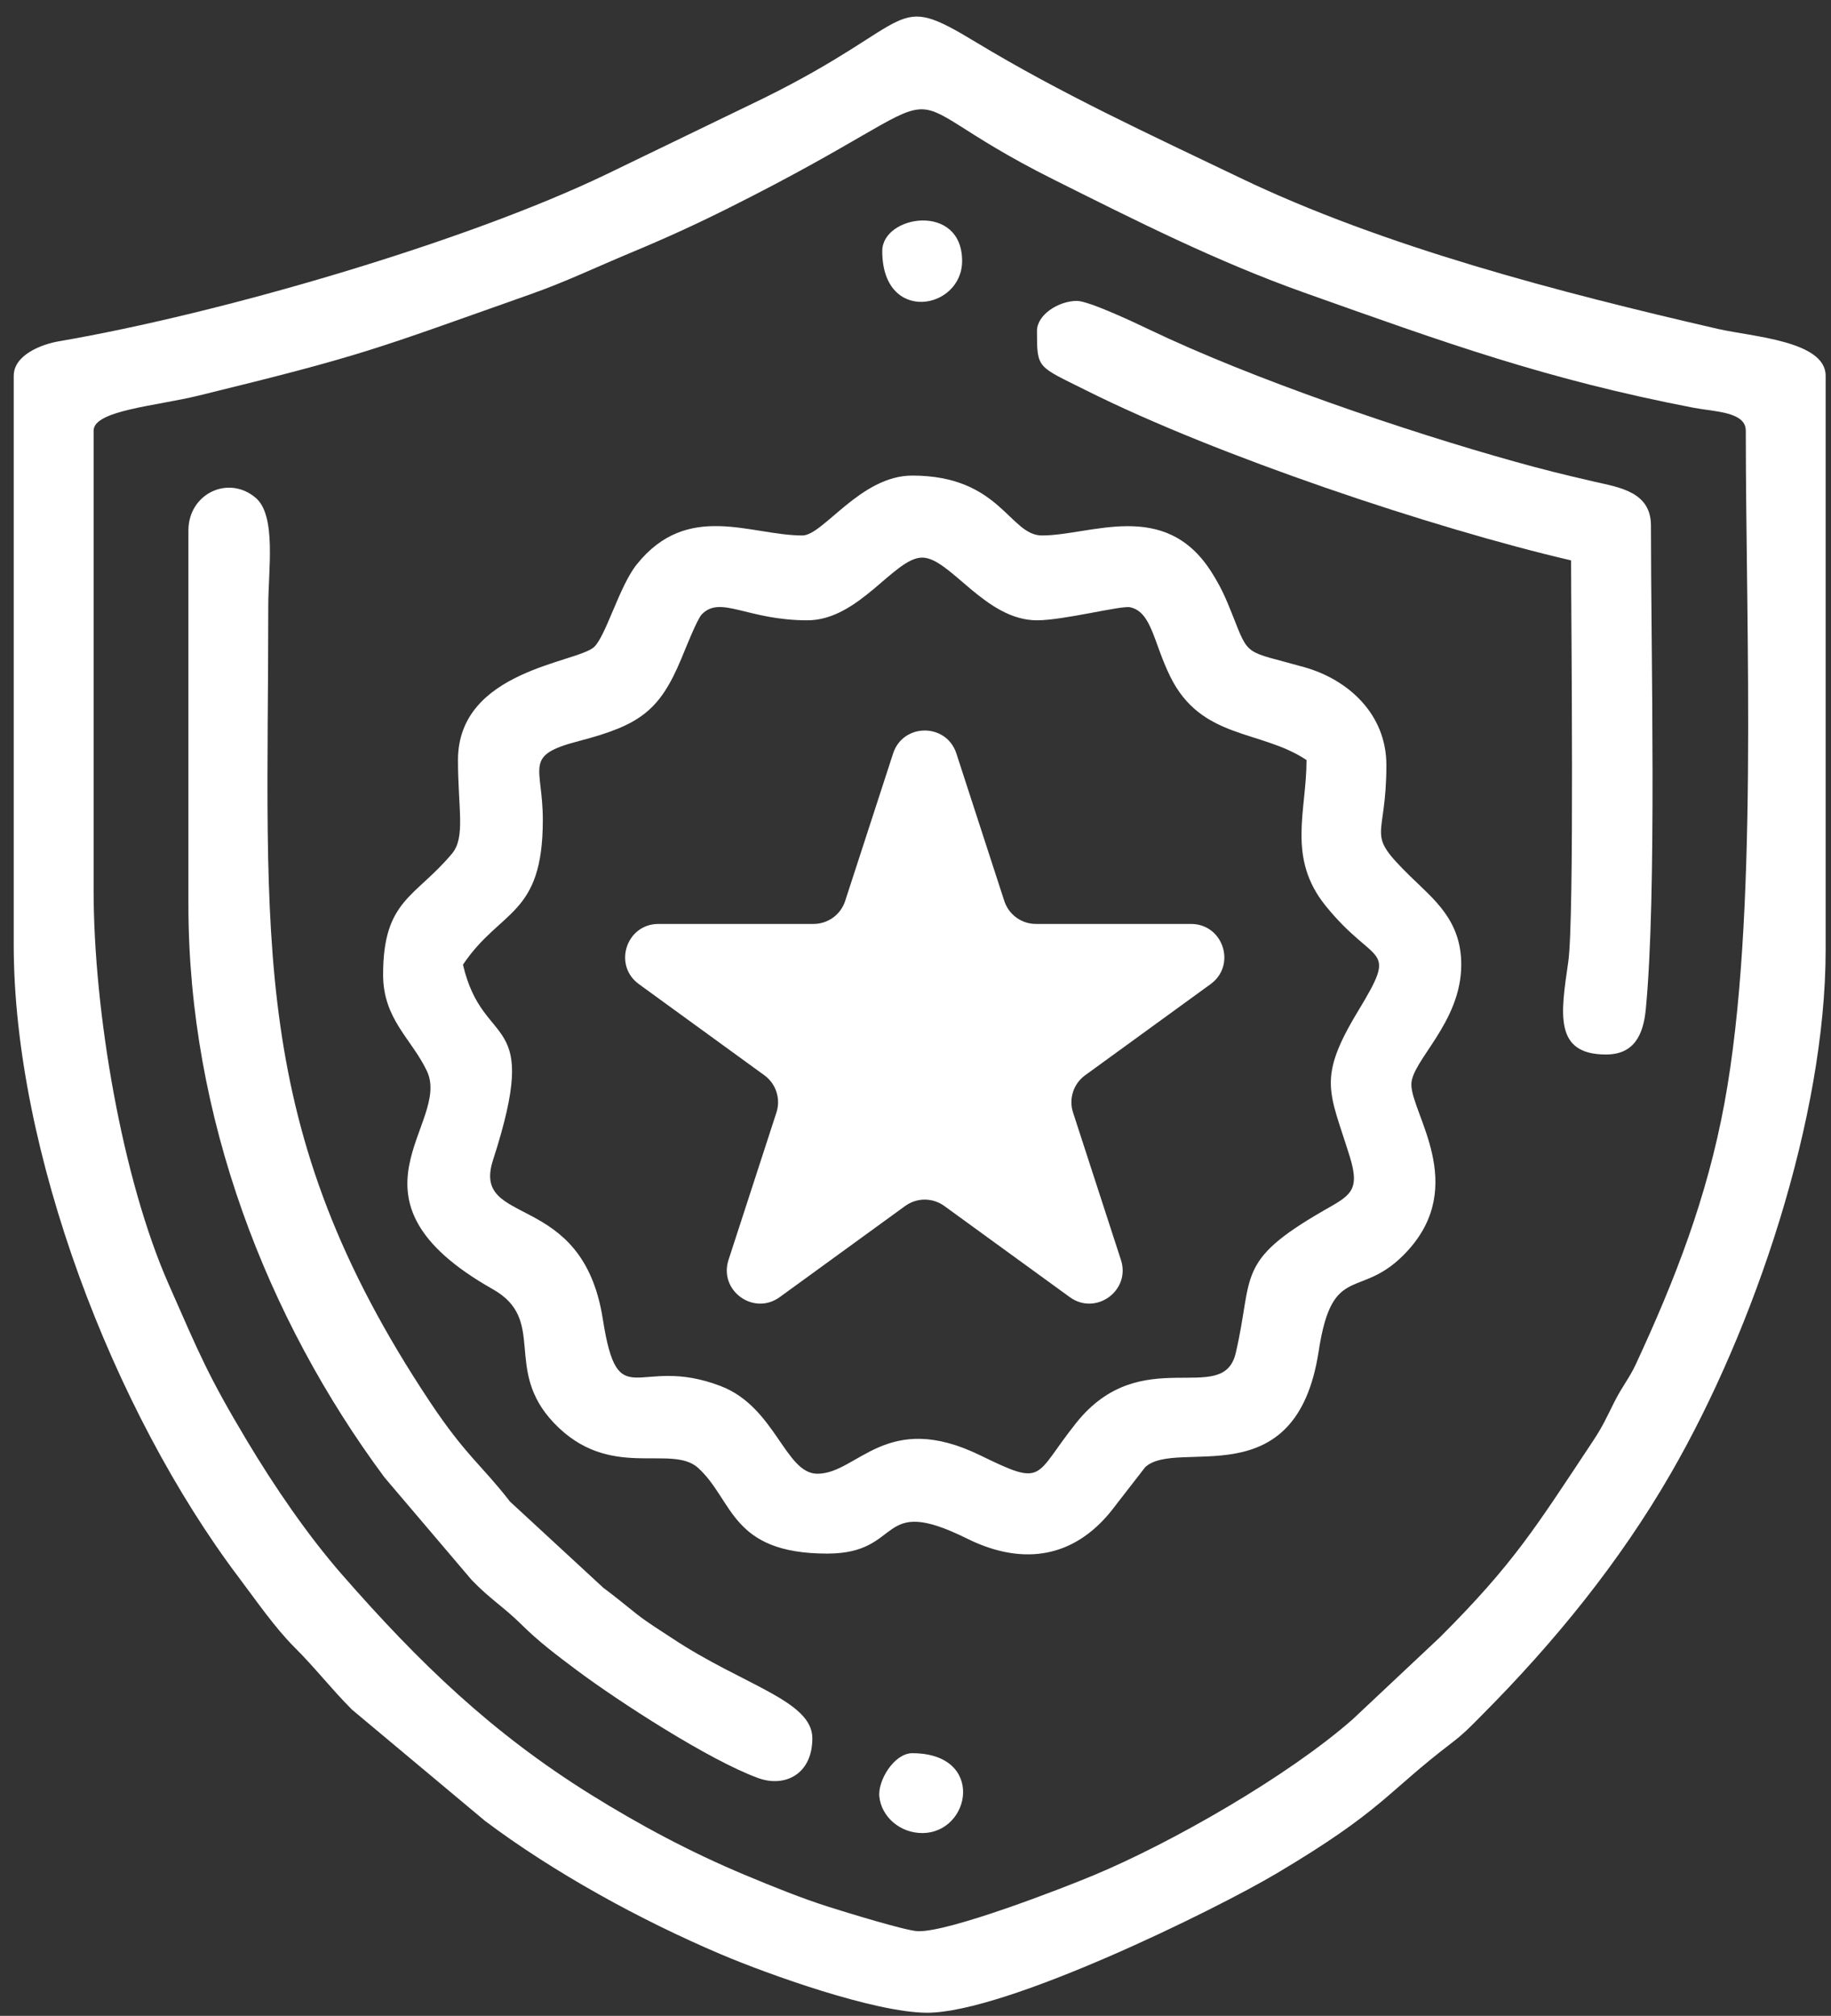
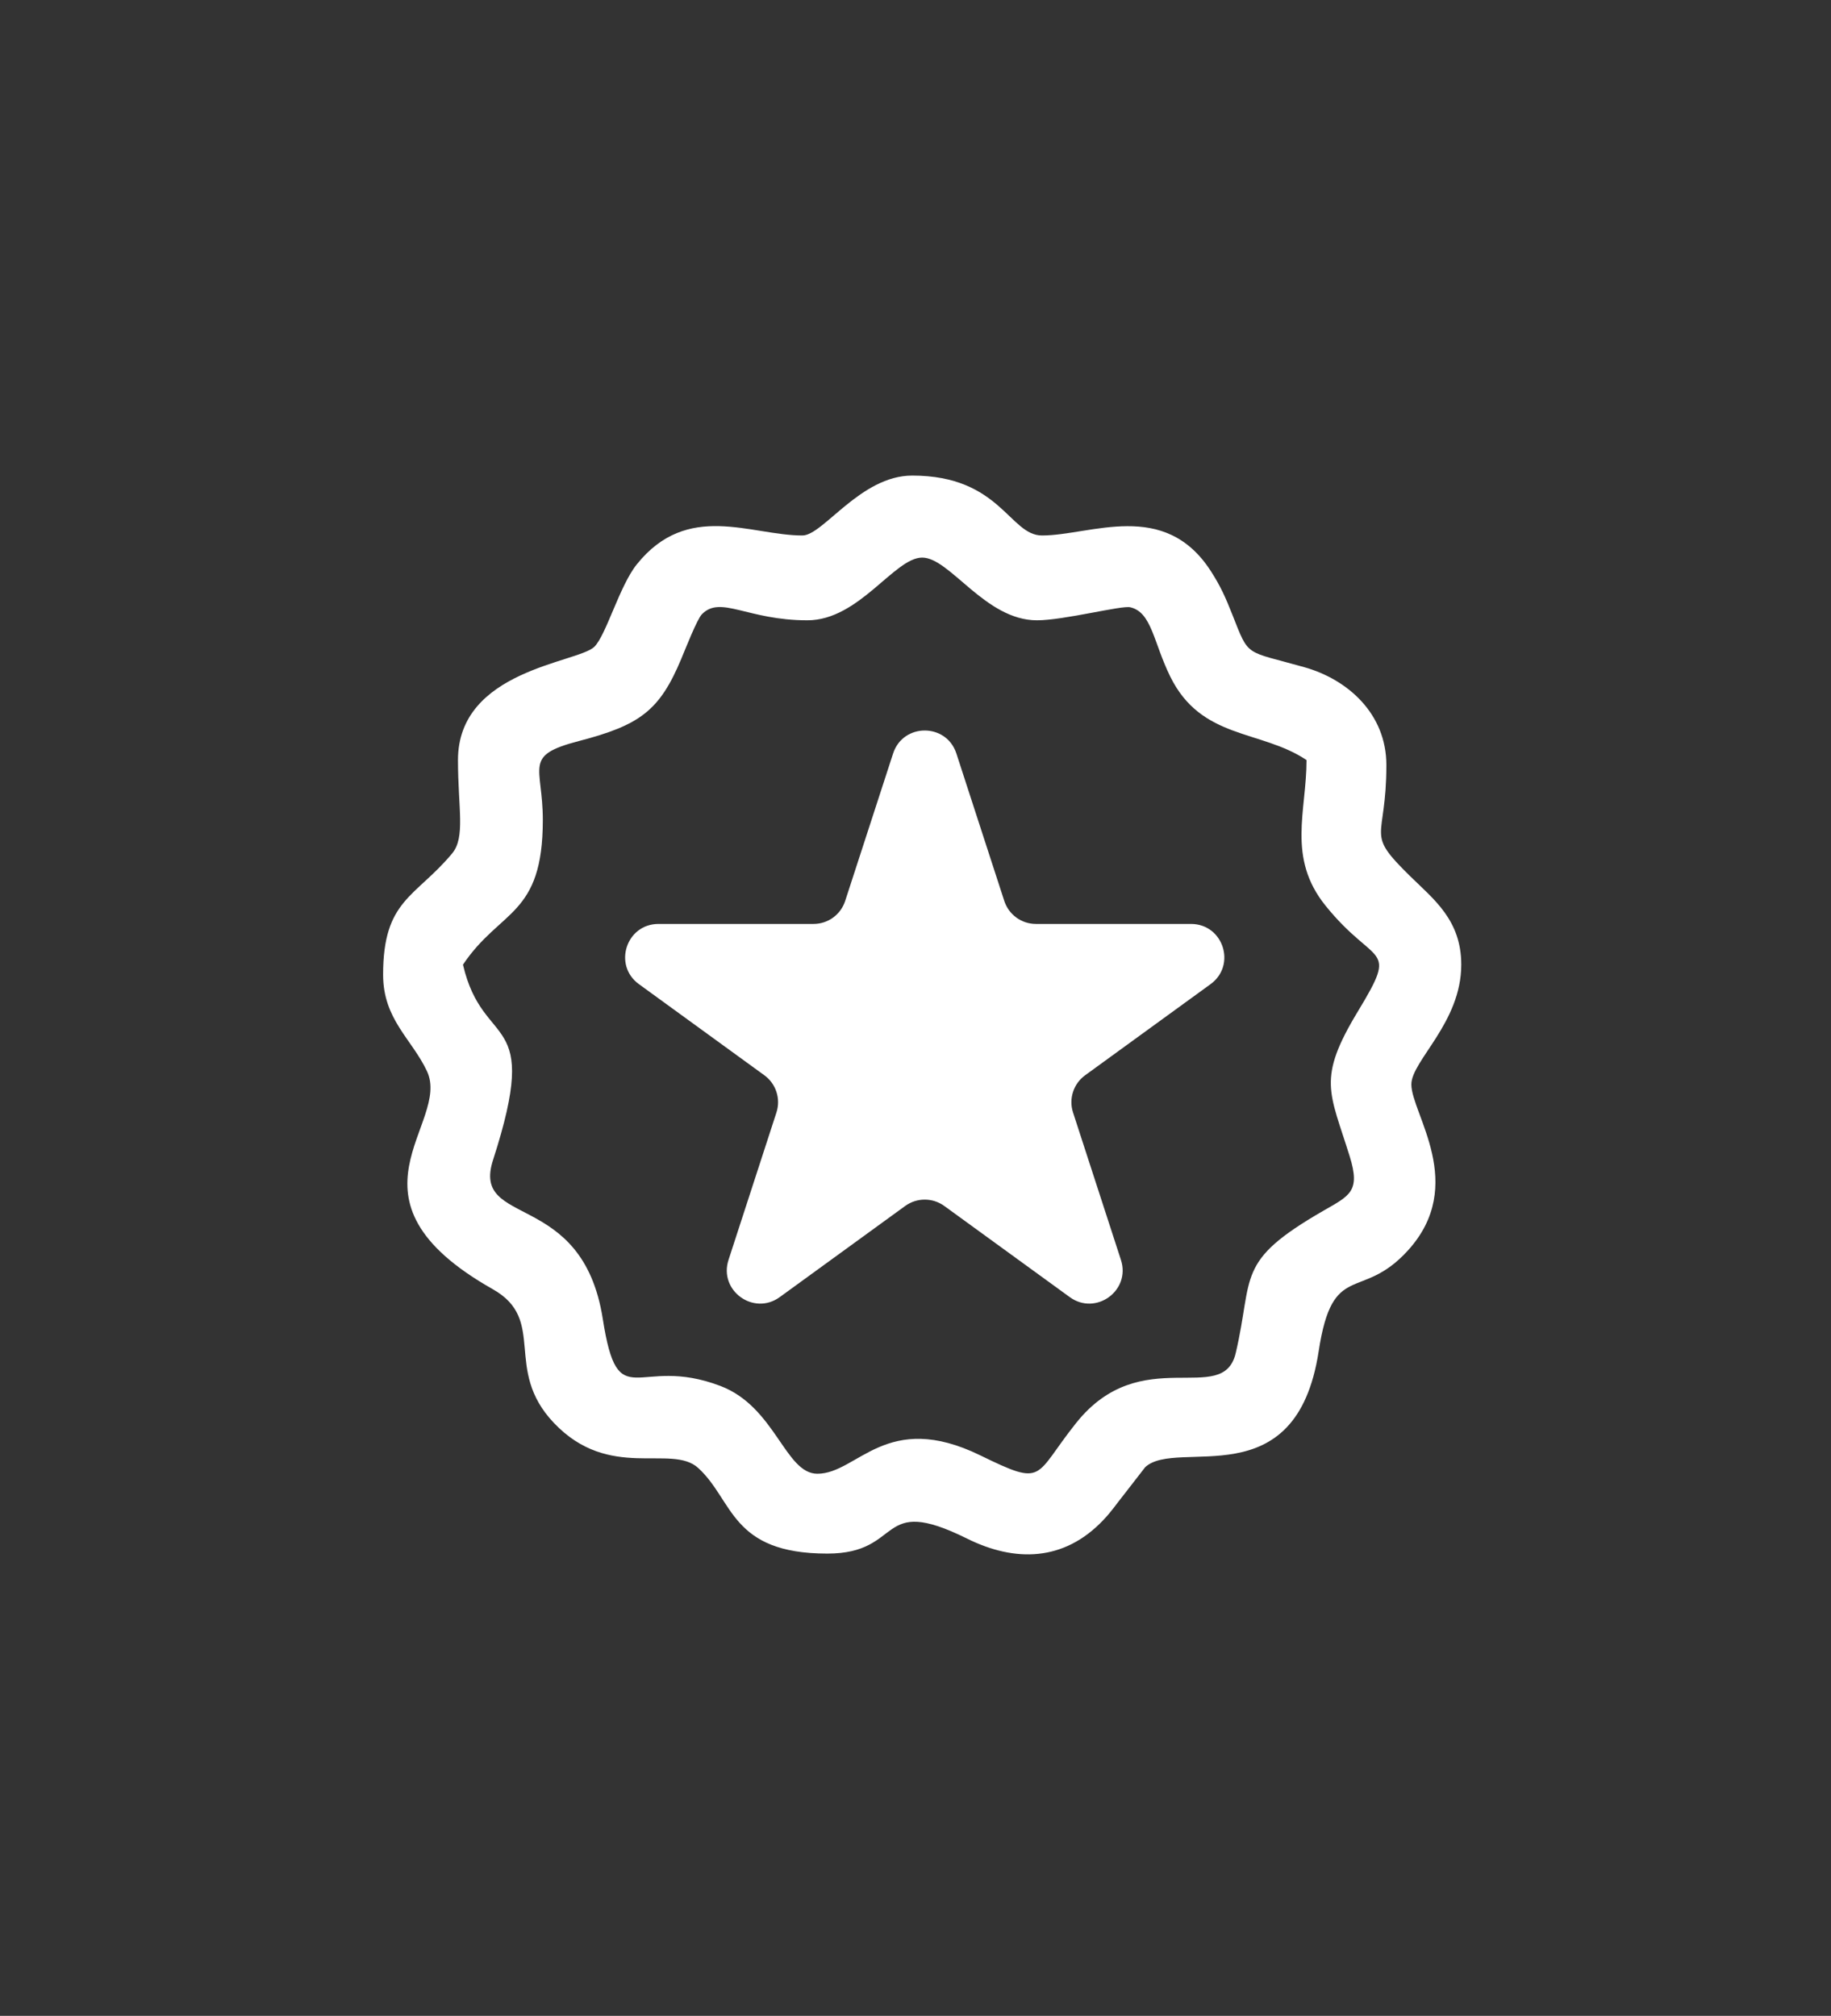
<svg xmlns="http://www.w3.org/2000/svg" width="89" height="98" viewBox="0 0 89 98" fill="none">
  <rect x="0" y="0" width="89" height="98" fill="#333333" stroke="none" />
-   <path fill-rule="evenodd" clip-rule="evenodd" d="M4.55 43.258V20.936C4.55 19.949 7.586 19.739 9.642 19.235C17.816 17.234 18.119 17.014 25.811 14.296C27.515 13.693 28.955 12.998 30.614 12.306C32.364 11.577 33.799 10.922 35.444 10.099C48.086 3.773 42.042 4.145 51.211 8.727C55.194 10.717 59.103 12.7 63.416 14.234C70.265 16.669 75.148 18.441 82.33 19.825C83.324 20.016 84.858 20.009 84.858 20.936C84.858 30.745 85.486 44.604 83.822 53.625C82.971 58.243 81.411 62.229 79.52 66.307C79.186 67.026 78.872 67.356 78.465 68.164C78.064 68.962 77.918 69.317 77.436 70.046C74.619 74.292 73.584 76.003 69.997 79.59L65.745 83.587C62.607 86.347 56.974 89.573 53.178 91.158C51.657 91.794 46.132 93.938 44.611 93.884C44.032 93.864 41.128 92.97 40.27 92.697C38.981 92.289 37.577 91.721 36.229 91.158C33.543 90.036 31.082 88.713 28.732 87.252C23.932 84.267 20.395 80.863 16.627 76.551C14.966 74.652 13.334 72.267 11.994 70.023C10.104 66.86 9.711 65.868 8.193 62.421C5.94 57.31 4.55 49.195 4.55 43.258L4.55 43.258ZM0.667 18.268V45.927C0.667 55.942 5.487 68.583 11.62 76.706C12.446 77.801 13.355 79.124 14.312 80.08C15.353 81.12 16.04 82.035 17.104 83.109L23.578 88.525C26.913 91.031 31.13 93.347 35.047 95.01C37.327 95.977 42.532 97.848 45.068 97.848C48.906 97.848 59.084 92.841 62.065 91.068C67.21 88.01 67.368 87.171 70.543 84.746C71.174 84.265 71.471 83.944 72.059 83.352C75.568 79.823 78.718 75.952 81.21 71.637C85.277 64.596 88.74 54.324 88.74 46.169V18.268C88.74 16.565 85.147 16.369 83.497 15.989C75.845 14.224 67.258 12.001 60.272 8.643C55.882 6.534 51.597 4.566 47.448 2.057C43.279 -0.463 44.711 1.015 37.143 4.763L29.459 8.481C22.63 11.764 10.733 15.242 2.872 16.59C1.979 16.743 0.668 17.272 0.668 18.268L0.667 18.268Z" fill="white" />
  <path fill-rule="evenodd" clip-rule="evenodd" d="M39.245 30.156C41.76 30.156 43.474 27.107 44.825 27.107C46.175 27.107 47.889 30.156 50.405 30.156C51.708 30.156 54.509 29.425 54.936 29.522C55.986 29.76 56.061 31.224 56.885 32.896C58.4 35.968 61.285 35.462 63.507 36.95C63.507 39.44 62.547 41.693 64.432 44.031C66.862 47.044 68.013 45.848 66.01 49.157C64.007 52.466 64.627 53.065 65.607 56.221C66.139 57.933 65.601 58.124 64.315 58.866C60.019 61.344 60.949 62.002 60.066 65.777C59.446 68.428 55.475 65.204 52.307 69.179C50.224 71.793 50.826 72.304 47.656 70.755C43.075 68.516 41.69 71.645 39.73 71.645C38.161 71.645 37.695 68.397 35.019 67.378C30.948 65.828 30.052 68.924 29.3 64.12C28.306 57.769 22.887 59.727 23.965 56.393C26.346 49.029 23.494 51.151 22.504 46.897C24.319 44.186 26.385 44.564 26.385 39.861C26.385 37.23 25.399 36.737 28.132 36.027C31.113 35.251 32.061 34.548 33.114 32.032C33.31 31.565 33.881 30.103 34.116 29.863C35.034 28.926 36.315 30.156 39.245 30.156H39.245ZM39.002 26.032C36.488 26.032 33.421 24.352 30.949 27.441C30.109 28.491 29.461 30.885 28.887 31.445C28.083 32.228 22.261 32.567 22.261 36.95C22.261 39.302 22.634 40.705 21.972 41.496C20.186 43.635 18.622 43.738 18.622 47.382C18.622 49.557 20.009 50.498 20.751 52.069C21.961 54.628 16.161 58.272 23.953 62.674C26.614 64.177 24.435 66.55 26.919 69.17C29.623 72.023 32.63 70.168 33.941 71.368C35.665 72.945 35.505 75.527 40.215 75.527C43.97 75.527 42.568 72.596 47.008 74.799C49.327 75.95 51.71 75.921 53.629 73.897C54.046 73.458 54.221 73.172 54.606 72.692L55.666 71.325C57.231 69.881 63.001 72.875 64.098 65.685C64.777 61.243 66.145 63.305 68.43 60.797C71.346 57.595 68.602 54.131 68.602 52.72C68.602 51.572 71.028 49.718 71.028 46.897C71.028 44.727 69.689 43.719 68.54 42.592C66.308 40.4 67.388 40.932 67.388 37.192C67.388 34.696 65.51 33.032 63.409 32.438C60.479 31.609 60.73 31.98 59.901 29.88C59.563 29.026 59.325 28.494 58.858 27.768C56.593 24.248 53.017 26.032 50.648 26.032C49.066 26.032 48.626 23.12 44.339 23.12C41.825 23.12 40.011 26.032 39.002 26.032H39.002Z" fill="white" />
-   <path fill-rule="evenodd" clip-rule="evenodd" d="M9.158 25.789V43.986C9.158 54.312 12.979 64.125 18.686 71.821L22.922 76.805C23.802 77.725 24.505 78.139 25.355 78.983C26.177 79.801 27.06 80.467 28.011 81.179C30.084 82.729 34.487 85.579 36.851 86.439C38.148 86.911 39.486 86.259 39.486 84.504C39.486 82.673 36.111 81.925 32.69 79.654C32.136 79.286 31.495 78.897 30.958 78.474C30.378 78.018 29.939 77.642 29.329 77.192L24.788 72.998C23.431 71.241 22.643 70.775 20.899 68.153C11.977 54.732 13.04 45.674 13.04 29.428C13.04 27.737 13.444 25.072 12.433 24.206C11.107 23.069 9.158 23.999 9.158 25.789H9.158Z" fill="white" />
-   <path fill-rule="evenodd" clip-rule="evenodd" d="M50.405 16.084C50.405 17.955 50.41 17.784 52.83 18.996C59.121 22.148 69.684 25.688 76.366 27.244C76.366 30.046 76.532 44.661 76.229 46.76C75.863 49.289 75.526 51.264 78.064 51.264C79.432 51.264 79.877 50.306 79.997 49.072C80.538 43.469 80.248 31.717 80.248 25.546C80.248 23.916 78.718 23.695 77.52 23.422C76.028 23.082 74.887 22.792 73.644 22.445C68.319 20.959 60.85 18.417 55.824 16.003C55.184 15.695 52.925 14.628 52.346 14.628C51.46 14.628 50.405 15.298 50.405 16.084L50.405 16.084Z" fill="white" />
-   <path fill-rule="evenodd" clip-rule="evenodd" d="M44.825 89.113C47.202 89.113 47.912 85.231 44.34 85.231C43.472 85.231 42.656 86.553 42.743 87.349C42.852 88.341 43.766 89.113 44.825 89.113V89.113Z" fill="white" />
-   <path fill-rule="evenodd" clip-rule="evenodd" d="M42.884 12.202C42.884 15.773 46.766 15.063 46.766 12.687C46.766 9.831 42.884 10.456 42.884 12.202Z" fill="white" />
  <path d="M43.411 36.631C43.895 35.141 46.003 35.141 46.487 36.631L48.816 43.8C49.033 44.466 49.654 44.917 50.355 44.917H57.892C59.459 44.917 60.11 46.922 58.843 47.843L52.745 52.274C52.178 52.685 51.941 53.416 52.157 54.082L54.486 61.251C54.971 62.741 53.265 63.98 51.998 63.059L45.9 58.628C45.333 58.216 44.565 58.216 43.998 58.628L37.9 63.059C36.633 63.98 34.927 62.741 35.411 61.251L37.741 54.082C37.957 53.416 37.72 52.685 37.153 52.274L31.055 47.843C29.788 46.922 30.439 44.917 32.006 44.917H39.543C40.244 44.917 40.865 44.466 41.081 43.8L43.411 36.631Z" fill="white" />
</svg>